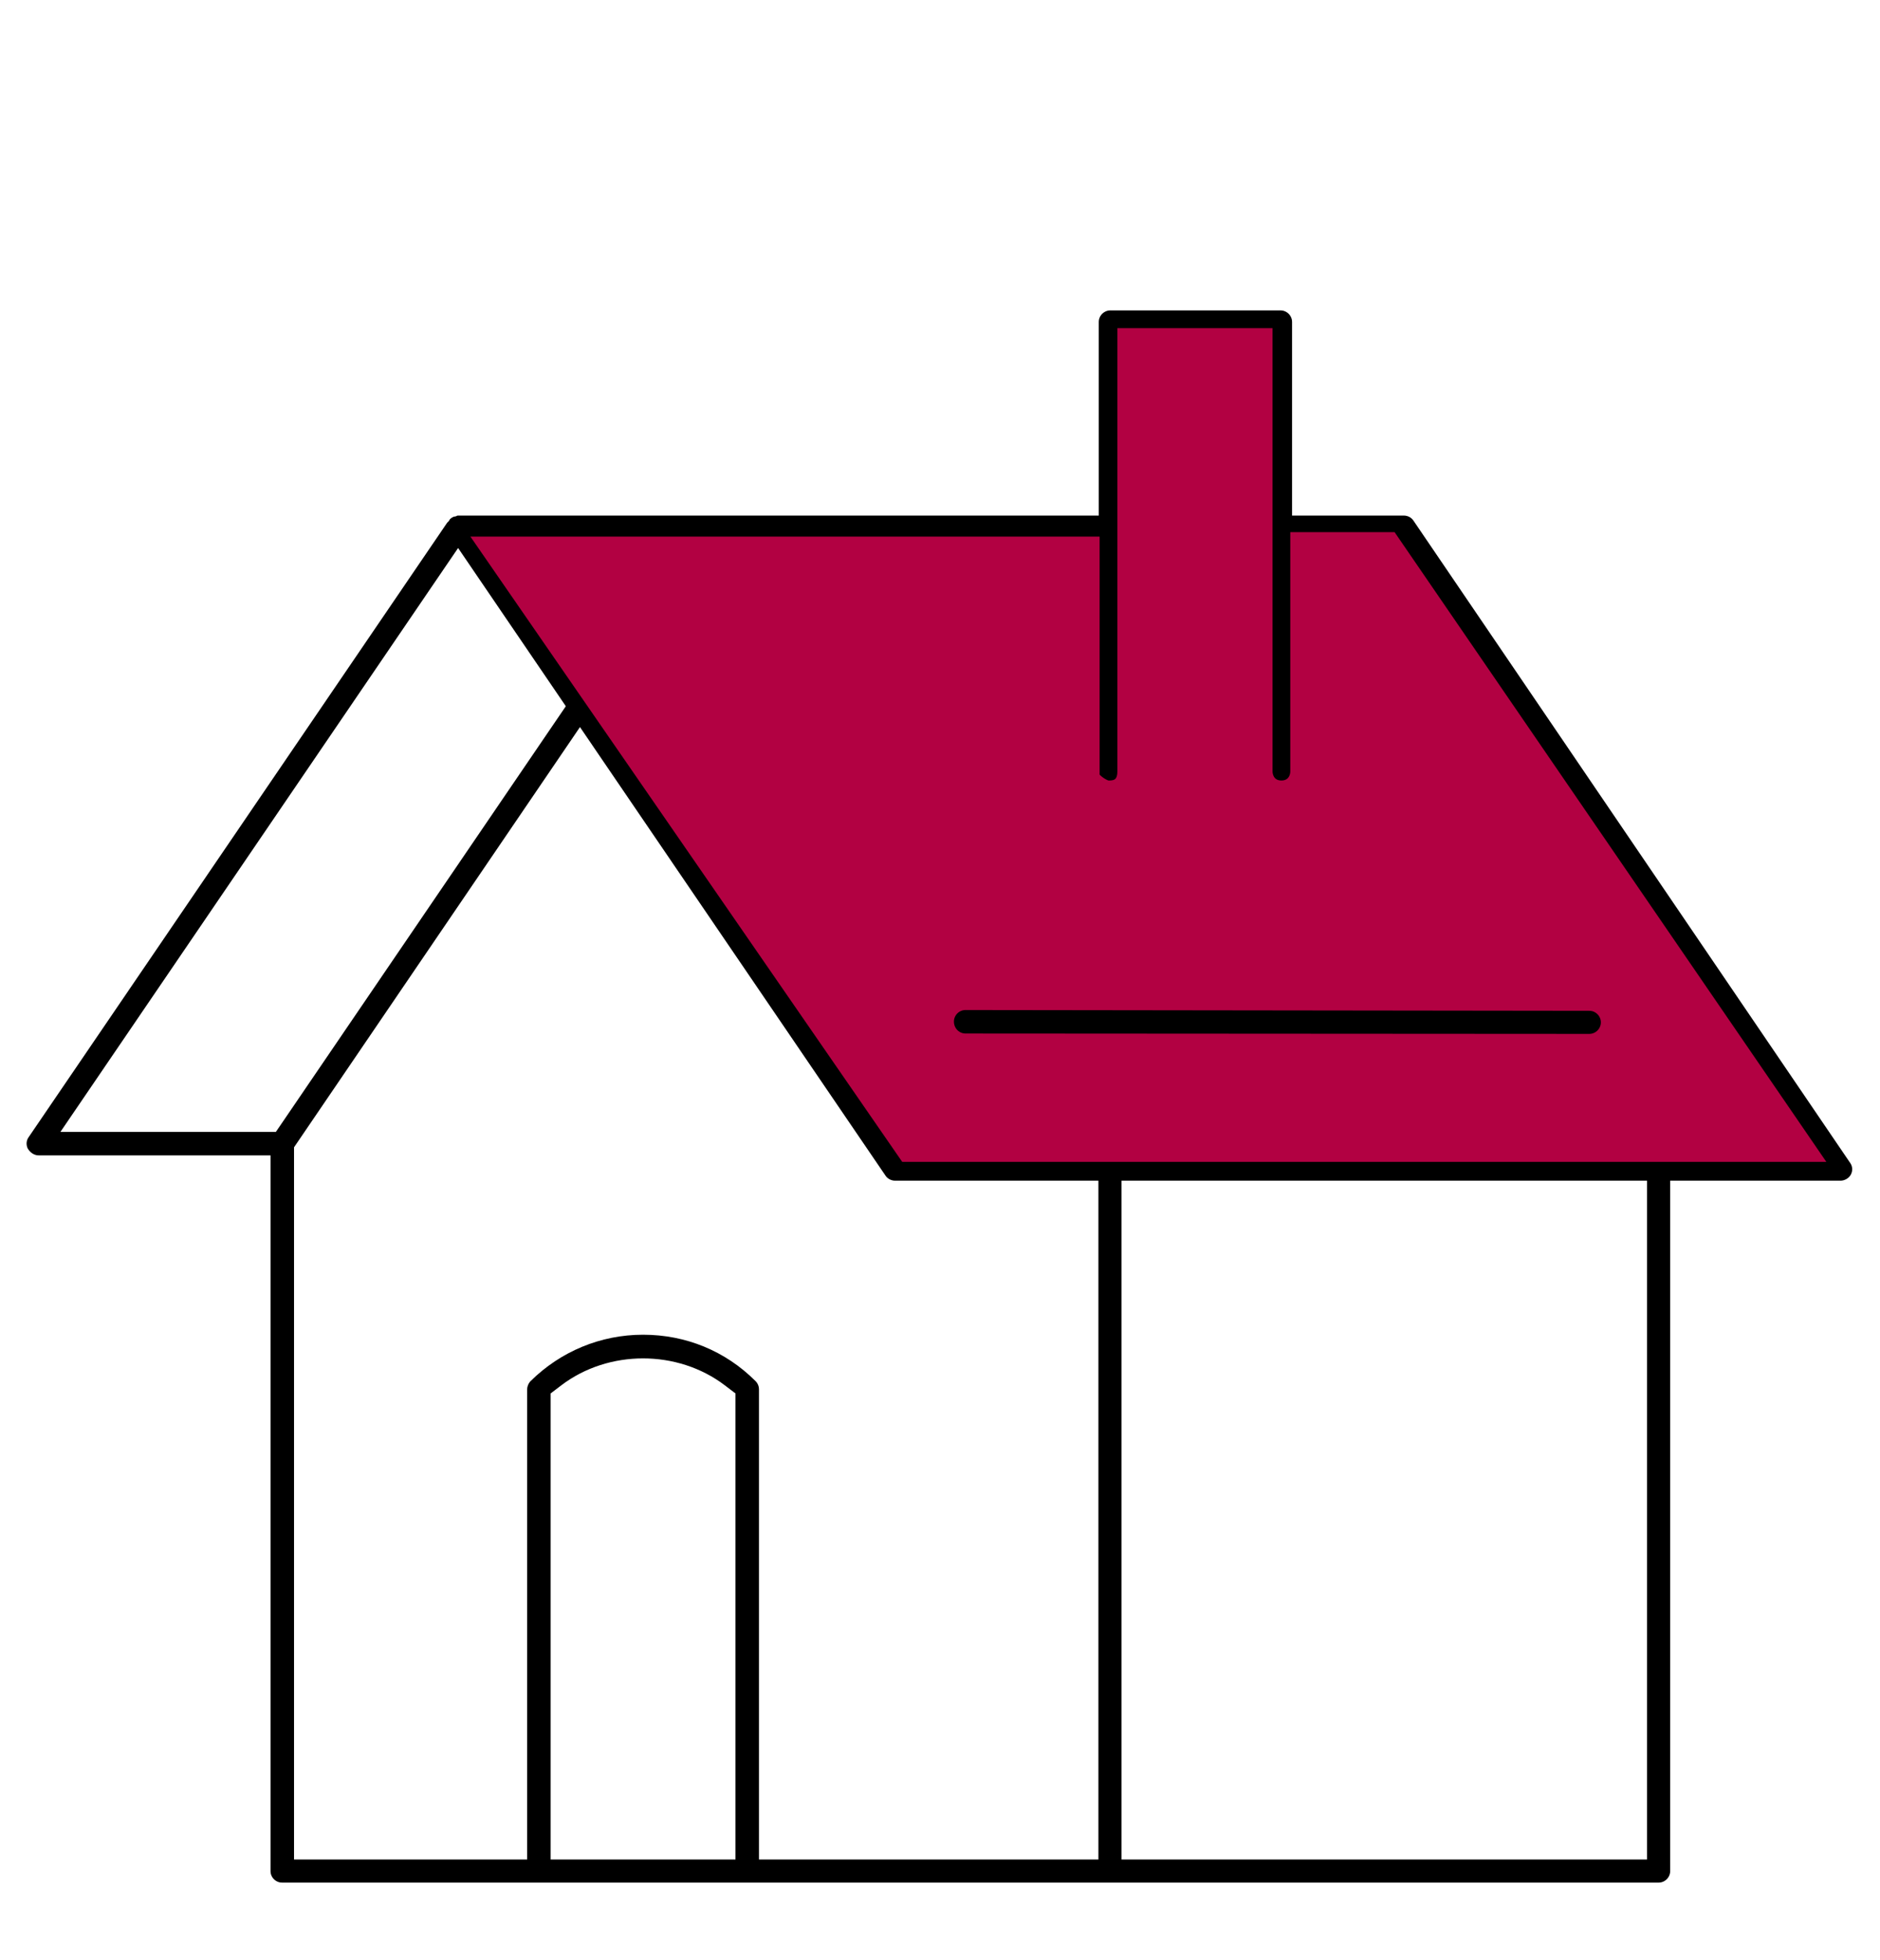
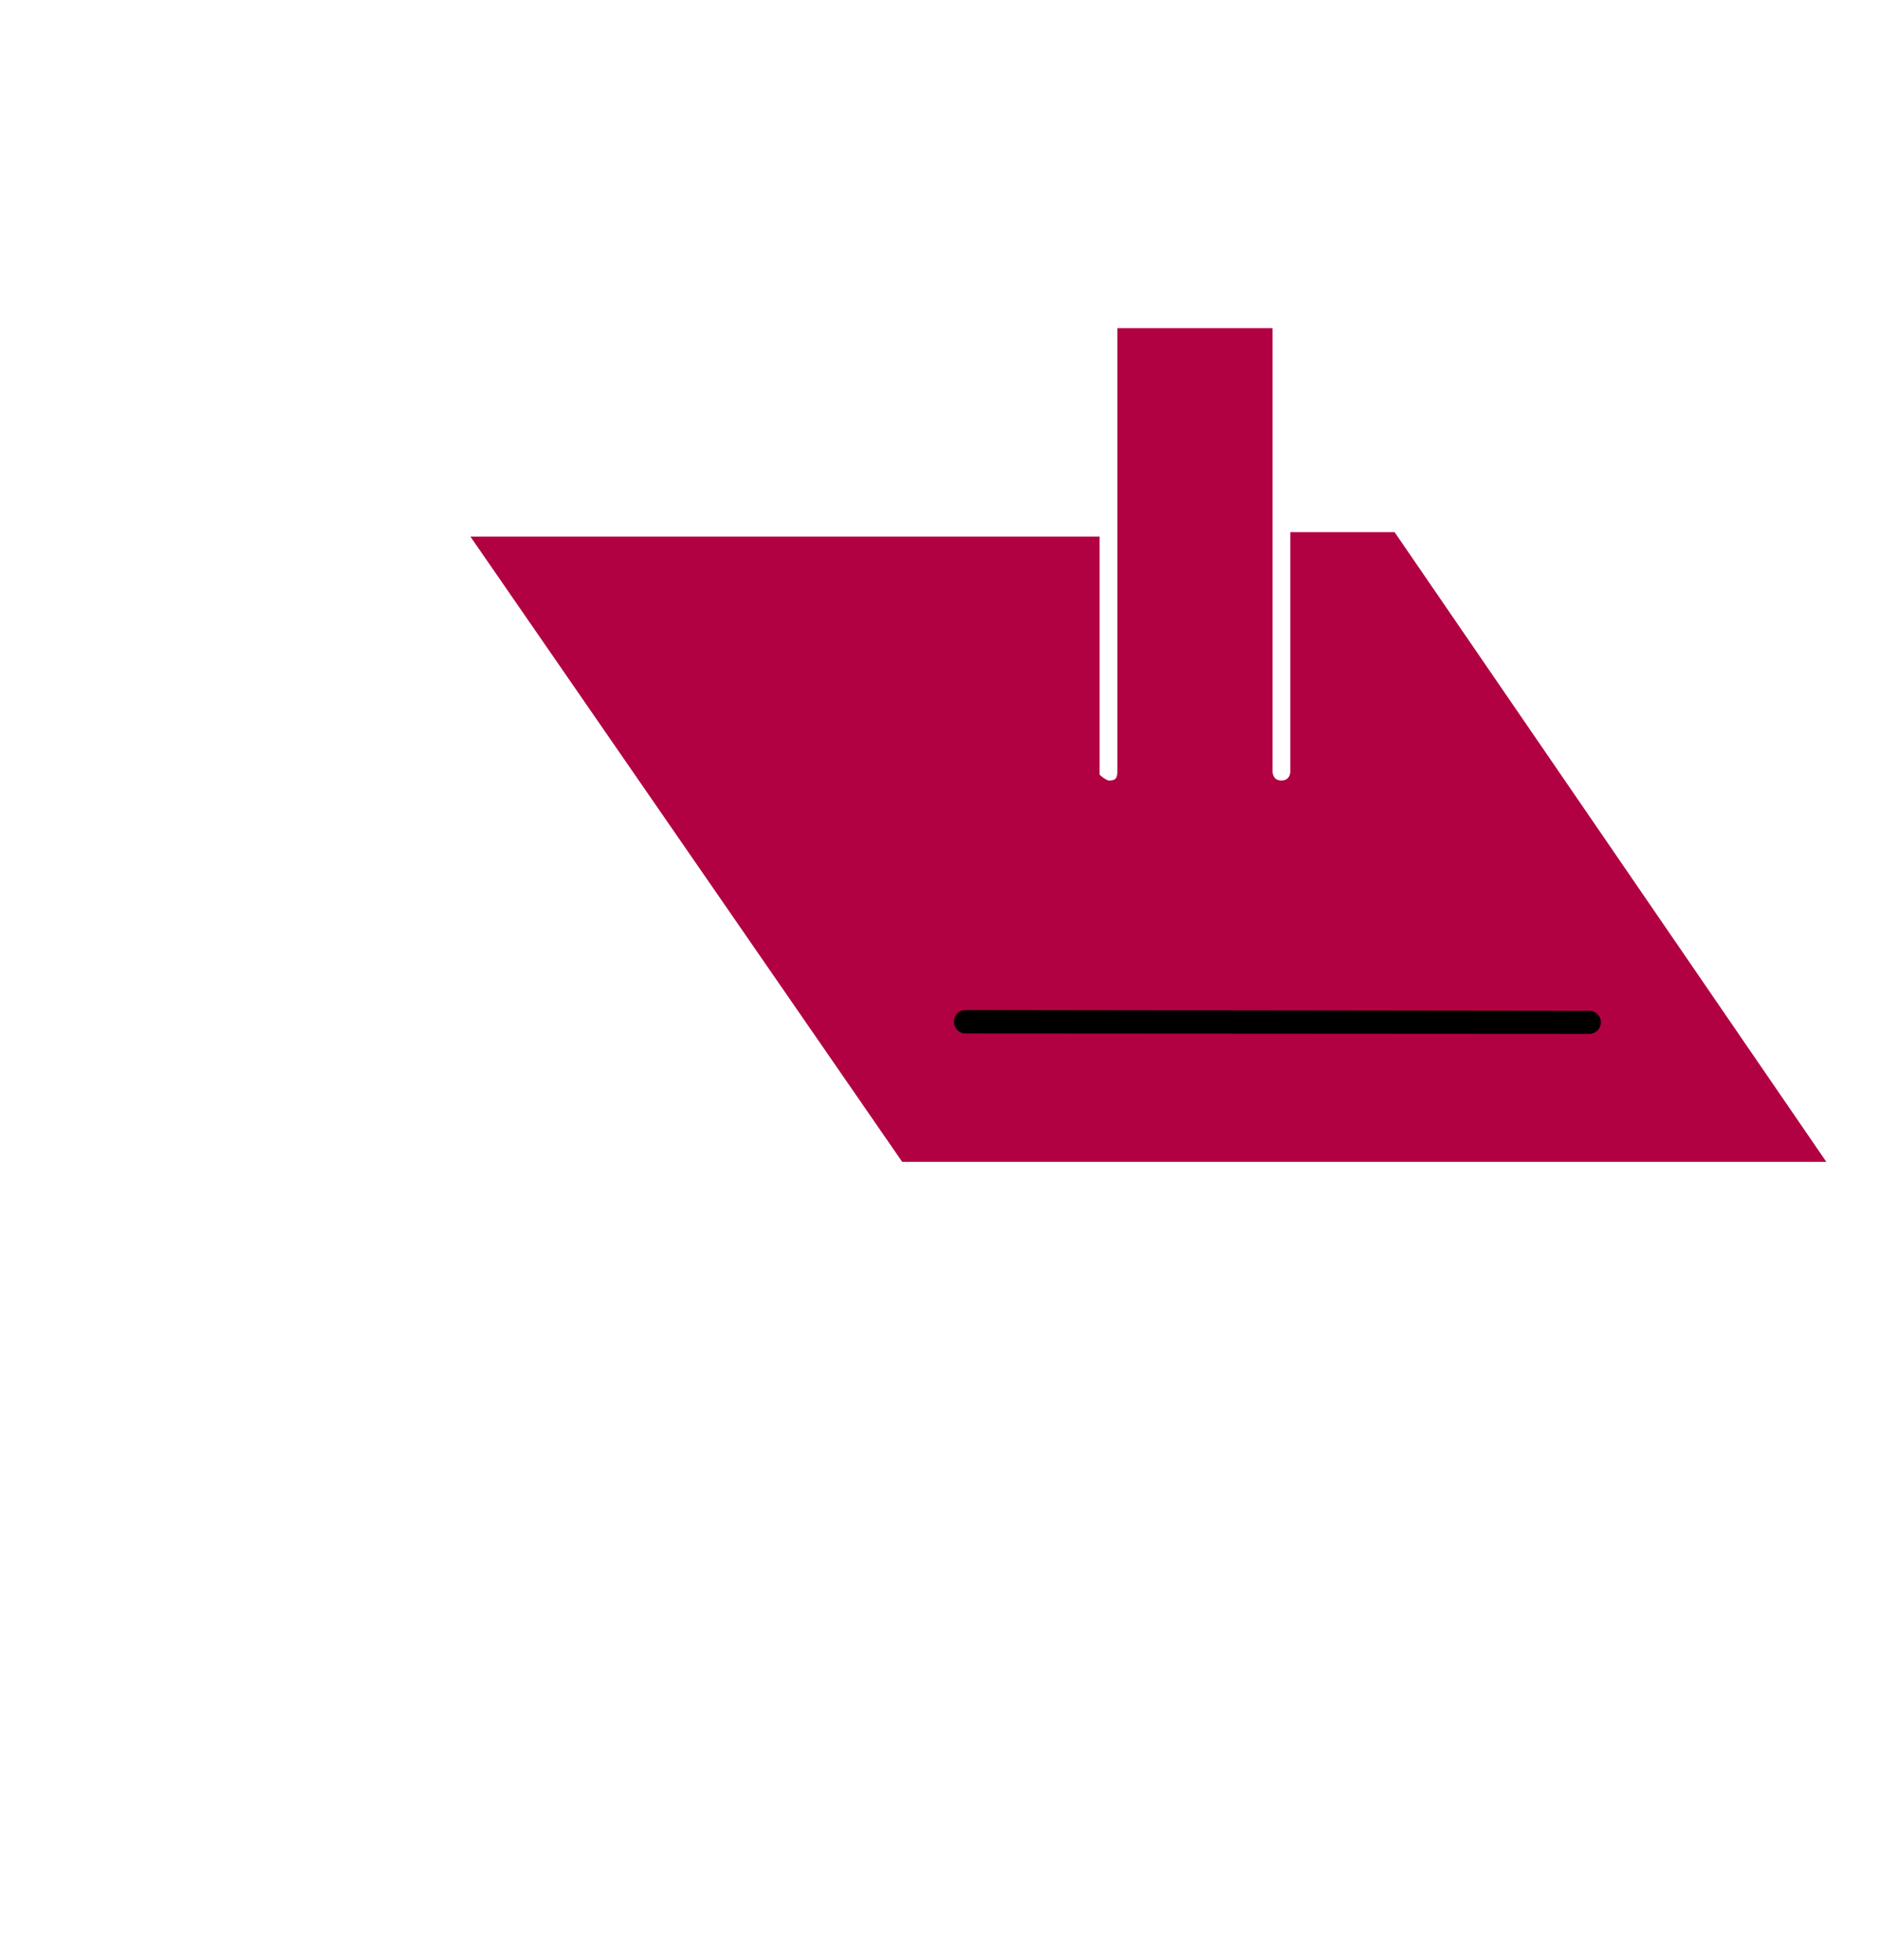
<svg xmlns="http://www.w3.org/2000/svg" width="212" height="221" viewBox="0 0 212 221" fill="none">
-   <rect width="212" height="221" fill="white" />
-   <path d="M29.006 133.267V131.767H27.506H4.365C3.333 131.767 2.366 131.184 1.817 130.221C1.34 129.309 1.403 128.21 1.993 127.367L1.999 127.359L2.004 127.351L49.261 57.981L49.293 57.95L49.423 57.819L49.519 57.661C49.524 57.651 49.54 57.627 49.582 57.58C49.623 57.533 49.67 57.485 49.745 57.41C49.745 57.41 49.746 57.409 49.747 57.408L49.755 57.403C49.799 57.369 49.918 57.281 50.039 57.16C50.041 57.158 50.042 57.157 50.043 57.156L50.045 57.155L50.176 57.089C50.231 57.062 50.278 57.035 50.315 57.013C50.351 56.991 50.382 56.971 50.404 56.956C50.411 56.952 50.417 56.947 50.423 56.943C50.471 56.923 50.516 56.905 50.55 56.89C50.602 56.869 50.635 56.855 50.664 56.844C50.702 56.829 50.718 56.824 50.722 56.823L50.919 56.784L50.998 56.744C51.021 56.738 51.046 56.731 51.073 56.722C51.102 56.714 51.134 56.703 51.169 56.69C51.319 56.654 51.499 56.633 51.657 56.633H120.905H122.405V55.133V36.302C122.405 34.76 123.665 33.5 125.209 33.5H144.398C145.941 33.5 147.201 34.76 147.201 36.302V55.133V56.633H148.701H158.318C159.237 56.633 160.123 57.097 160.627 57.853L160.634 57.864L209.859 130.248L209.864 130.256L209.87 130.264C210.463 131.112 210.524 132.218 210.038 133.134C209.557 134.039 208.579 134.62 207.542 134.62H191.339H189.839V136.12V210.962C189.839 212.503 188.579 213.764 187.036 213.764H125.165H84.284H60.791H31.81C30.266 213.764 29.006 212.503 29.006 210.962V133.267ZM50.475 56.908C50.477 56.907 50.476 56.907 50.473 56.909L50.475 56.908ZM79.936 208.16H81.436V206.66V158.595V157.852L80.846 157.402C76.049 153.744 68.981 153.744 64.185 157.402L63.594 157.852V158.595V206.66V208.16H65.094H79.936ZM120.862 208.16H122.362V206.66V136.12V134.62H120.862H100.926C100.007 134.62 99.121 134.156 98.617 133.4L98.613 133.394L98.609 133.388L66.641 86.464L65.401 84.643L64.162 86.464L34.917 129.438L34.657 129.82V130.282V206.66V208.16H36.157H56.444H57.944V206.66V156.663C57.944 155.926 58.264 155.166 58.775 154.654C62.449 151.024 67.34 148.989 72.515 148.989C77.742 148.989 82.585 150.985 86.253 154.651C86.801 155.199 87.087 155.913 87.087 156.663V206.66V208.16H88.587H120.862ZM182.732 208.16H184.232V206.66V136.12V134.62H182.732H129.468H127.968V136.12V206.66V208.16H129.468H182.732ZM129.468 39.147H127.968V40.647V87.001C127.968 88.543 126.708 89.803 125.165 89.803C123.622 89.803 122.362 88.543 122.362 87.001V65.324V63.824V63.78H120.862V62.324H59.869H57.032L58.629 64.669L67.546 77.762V77.806L67.806 78.188L101.969 128.361L102.416 129.017H103.209H125.121H125.165H125.209H199.375H202.21L200.615 126.673L157.23 62.936L156.784 62.28H155.99H148.657H147.157V63.78V87.001C147.157 88.543 145.897 89.803 144.354 89.803C142.811 89.803 141.551 88.543 141.551 87.001V40.647V39.147H140.051H129.468ZM52.897 66.272L51.658 64.452L50.418 66.272L11.249 123.775L9.652 126.119H12.489H29.526H30.319L30.766 125.464L61.416 80.471L61.991 79.627L61.416 78.782L52.897 66.272Z" fill="black" stroke="white" stroke-width="3" />
  <path d="M123.5 61H54L102 130.5H205L157 60.5H146V87C146 87.5 145.7 88.5 144.5 88.5C143.3 88.5 143 87.5 143 87V37.5H126.5V87C126.5 88.5 125.5 88.5 125 88.5C124.6 88.5 123.667 87.833 123.5 87.5V61Z" fill="#B20142" stroke="#B20142" />
  <path d="M108.875 118.028H108.874C107.34 118.028 106.071 116.777 106.071 115.182C106.071 113.641 107.33 112.381 108.873 112.38C108.873 112.38 108.874 112.38 108.874 112.38L179.218 112.468H179.22C180.763 112.468 182.023 113.728 182.023 115.27C182.023 116.811 180.763 118.071 179.22 118.071C179.22 118.071 179.22 118.071 179.22 118.071L108.875 118.028Z" fill="black" stroke="#B20142" stroke-width="3" />
</svg>